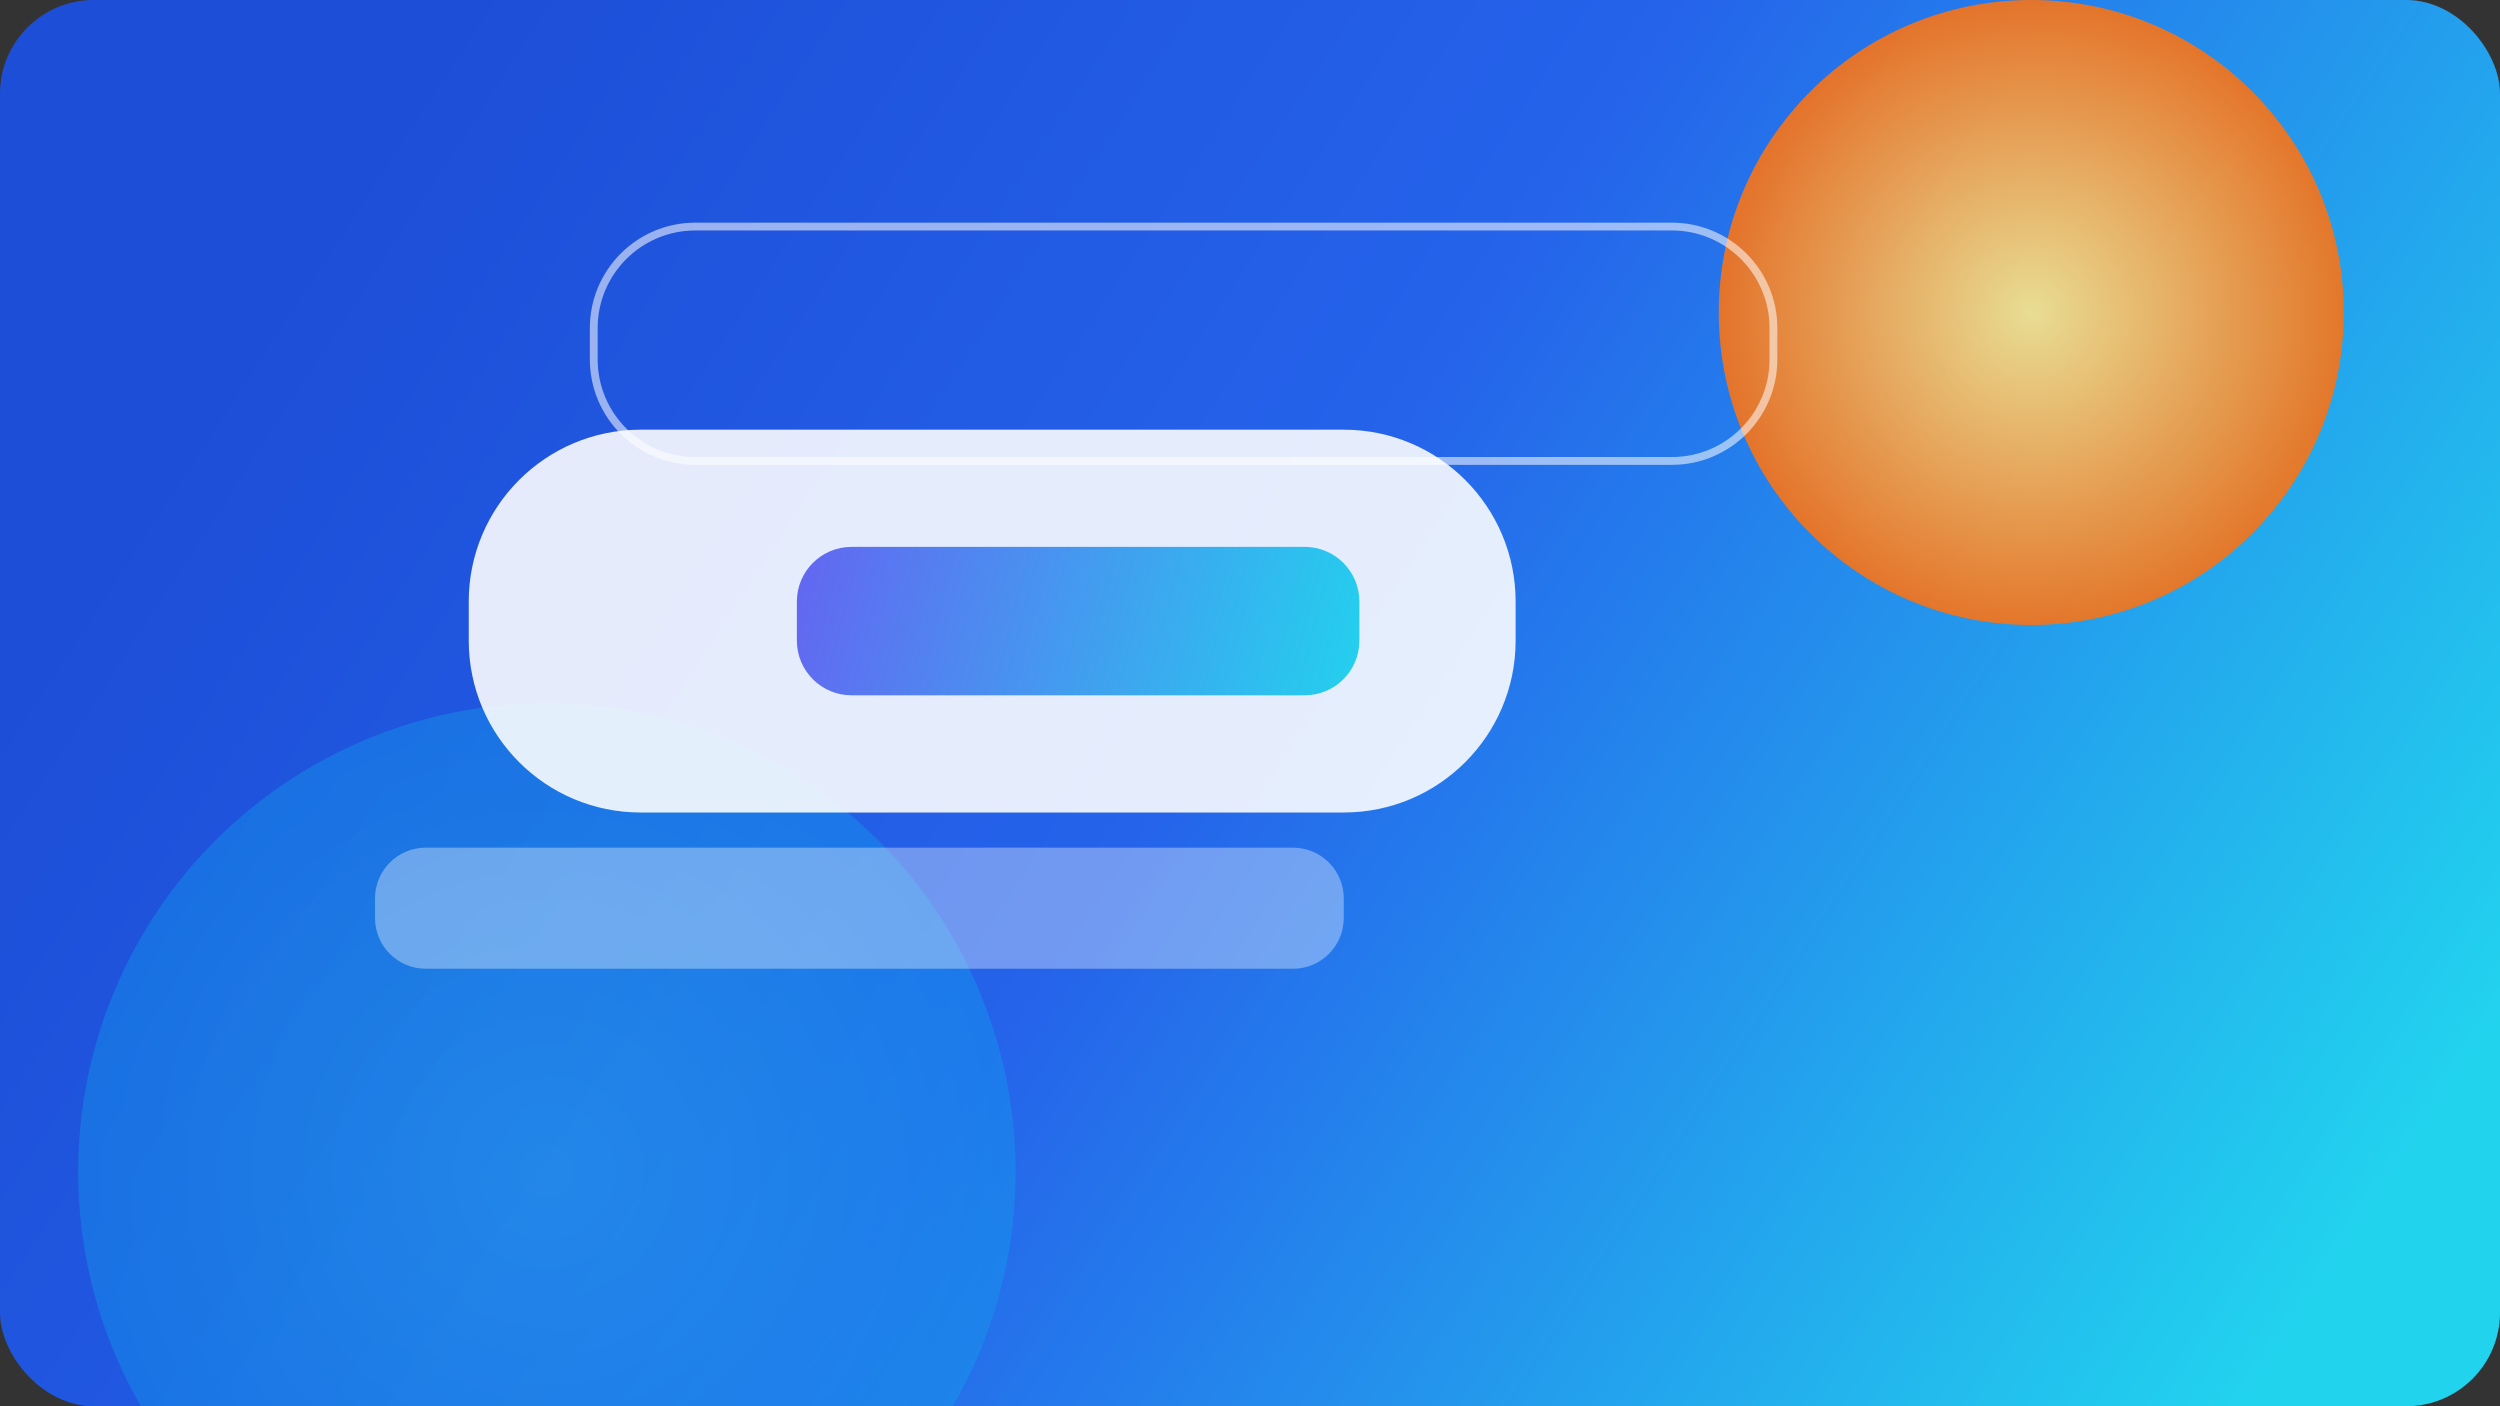
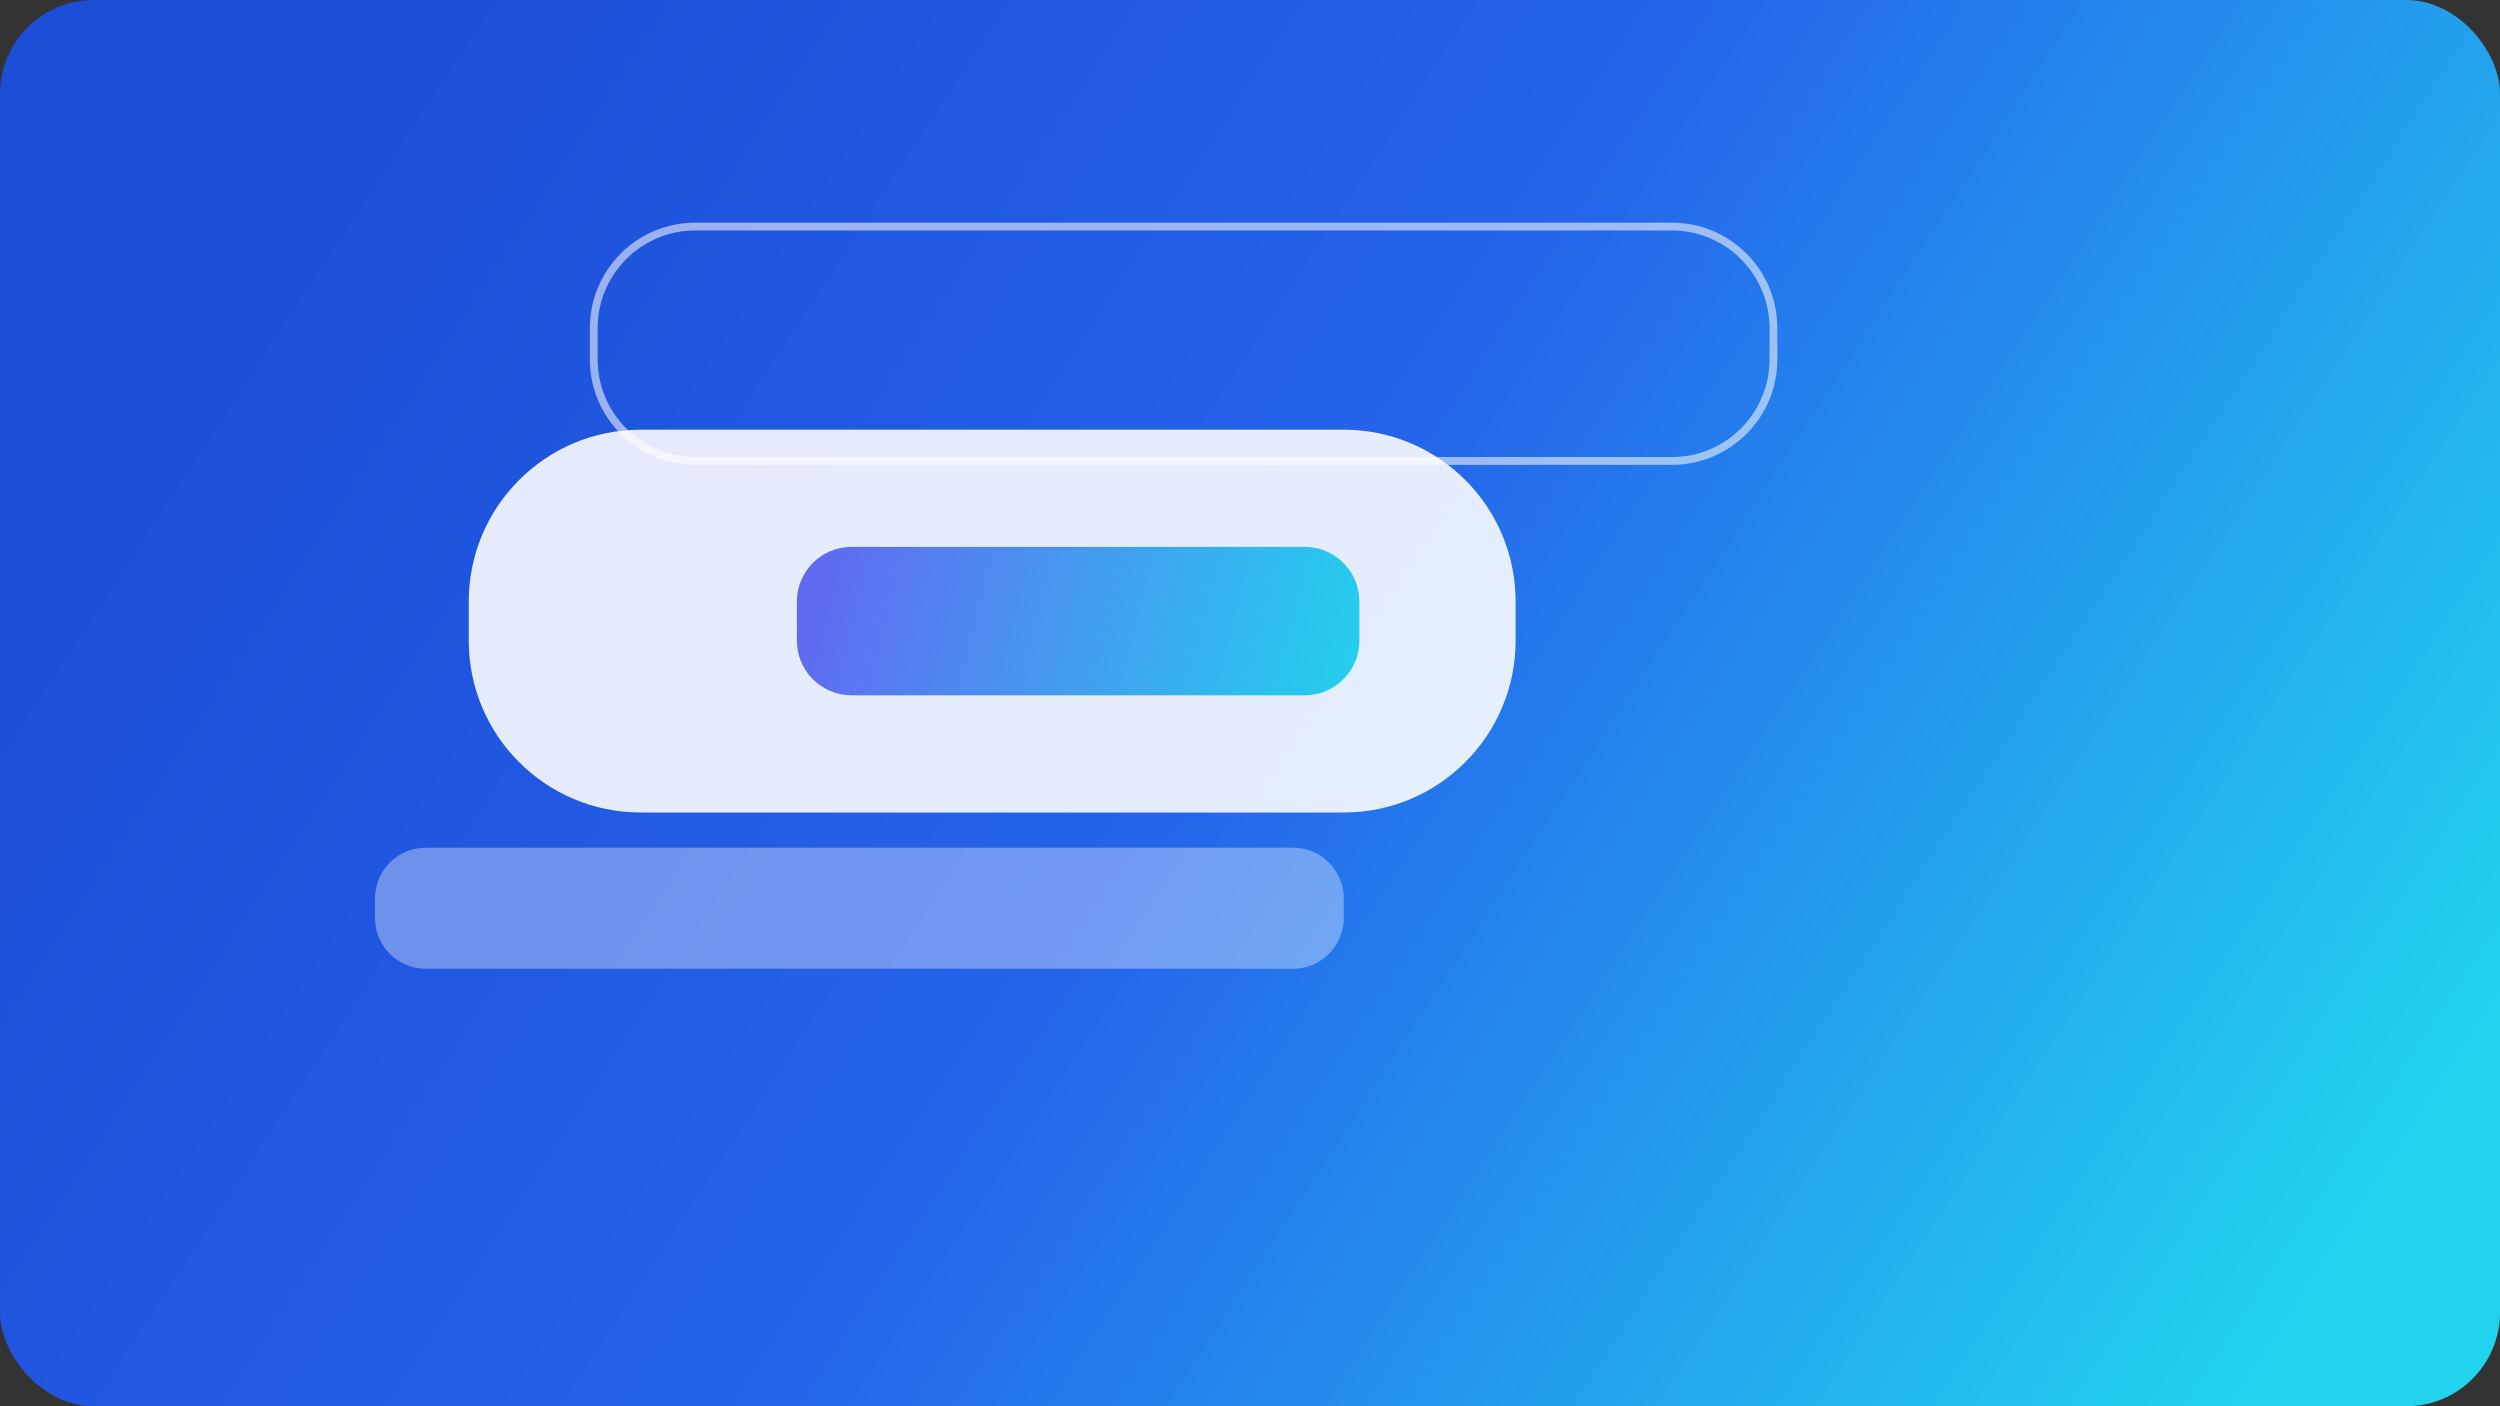
<svg xmlns="http://www.w3.org/2000/svg" width="640" height="360" viewBox="0 0 640 360" fill="none">
  <rect x="0" y="0" width="640" height="360" fill="#333333" stroke="none" />
  <rect width="640" height="360" rx="24" fill="url(#paint0_linear)" />
-   <circle cx="520" cy="80" r="80" fill="url(#paint1_radial)" fill-opacity="0.9" />
-   <circle cx="140" cy="300" r="120" fill="url(#paint2_radial)" fill-opacity="0.35" />
  <path d="M120 154C120 129.699 139.699 110 164 110H344C368.301 110 388 129.699 388 154V164C388 188.301 368.301 208 344 208H164C139.699 208 120 188.301 120 164V154Z" fill="white" fill-opacity="0.88" />
  <path d="M204 154C204 146.268 210.268 140 218 140H334C341.732 140 348 146.268 348 154V164C348 171.732 341.732 178 334 178H218C210.268 178 204 171.732 204 164V154Z" fill="url(#paint3_linear)" />
  <path d="M152 84C152 69.641 163.641 58 178 58H428C442.359 58 454 69.641 454 84V92C454 106.359 442.359 118 428 118H178C163.641 118 152 106.359 152 92V84Z" stroke="white" stroke-width="2" stroke-opacity="0.55" />
  <path d="M96 230C96 222.82 101.82 217 109 217H331C338.18 217 344 222.82 344 230V235C344 242.18 338.18 248 331 248H109C101.82 248 96 242.18 96 235V230Z" fill="white" fill-opacity="0.35" />
  <defs>
    <linearGradient id="paint0_linear" x1="96" y1="36" x2="580" y2="352" gradientUnits="userSpaceOnUse">
      <stop stop-color="#1D4ED8" />
      <stop offset="0.45" stop-color="#2563EB" />
      <stop offset="1" stop-color="#22D3EE" />
    </linearGradient>
    <radialGradient id="paint1_radial" cx="0" cy="0" r="1" gradientUnits="userSpaceOnUse" gradientTransform="translate(520 80) rotate(90) scale(80)">
      <stop stop-color="#FDE68A" />
      <stop offset="1" stop-color="#F97316" />
    </radialGradient>
    <radialGradient id="paint2_radial" cx="0" cy="0" r="1" gradientUnits="userSpaceOnUse" gradientTransform="translate(140 300) rotate(90) scale(120)">
      <stop stop-color="#22D3EE" />
      <stop offset="1" stop-color="#0EA5E9" />
    </radialGradient>
    <linearGradient id="paint3_linear" x1="204" y1="140" x2="352" y2="178" gradientUnits="userSpaceOnUse">
      <stop stop-color="#6366F1" />
      <stop offset="1" stop-color="#22D3EE" />
    </linearGradient>
  </defs>
</svg>